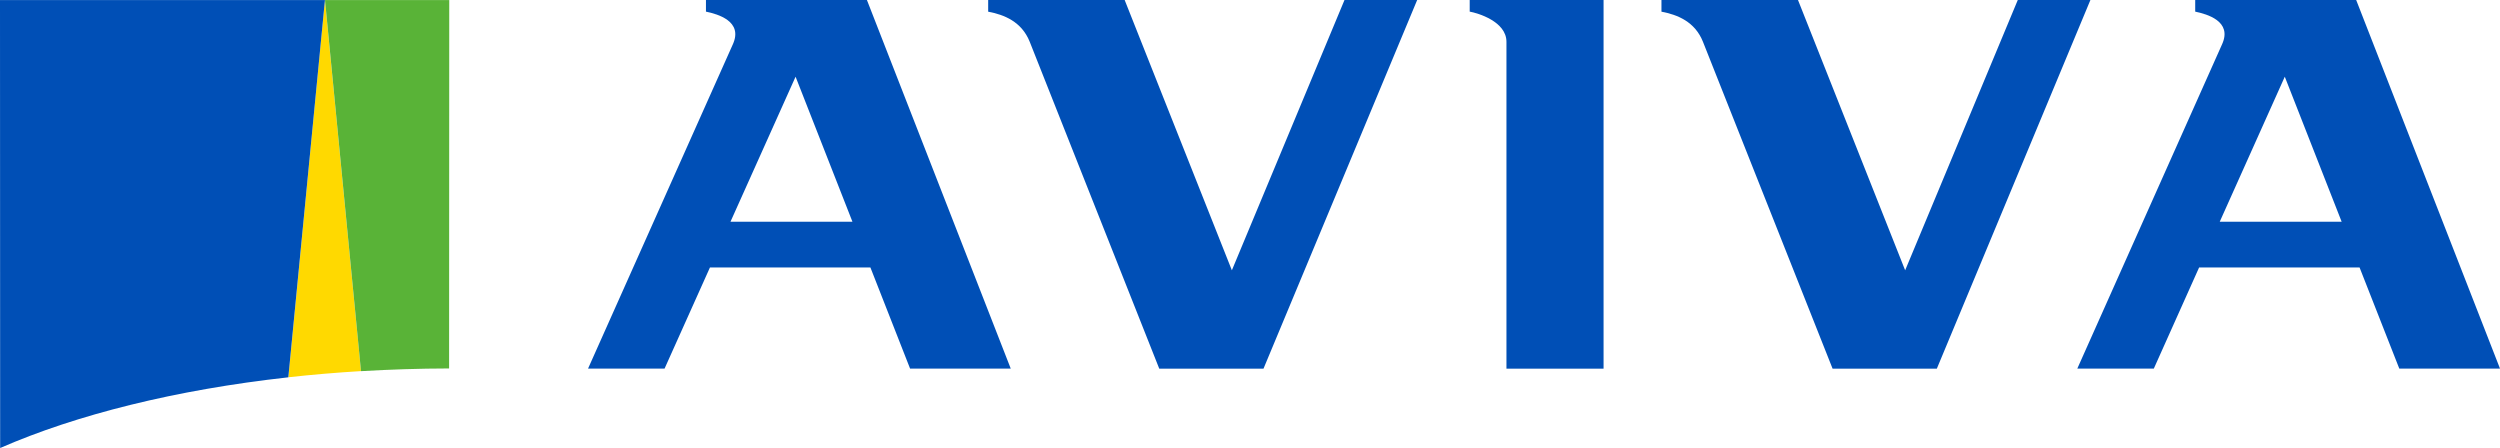
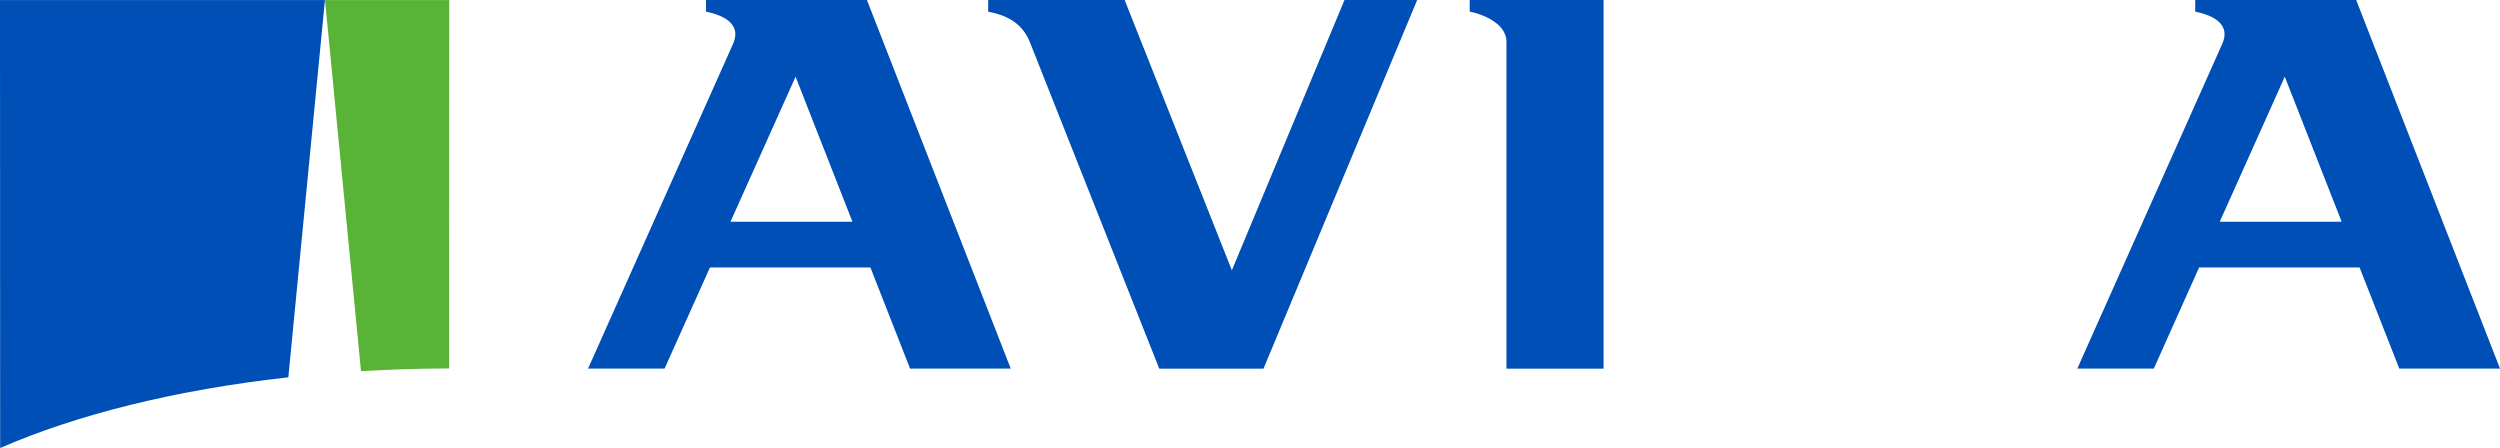
<svg xmlns="http://www.w3.org/2000/svg" id="Logo" viewBox="0 0 507.4 90.93">
  <defs>
    <style>.cls-1{fill:#004fb6;}.cls-2{fill:#ffd900;}.cls-3{fill:#59b337;}</style>
  </defs>
  <path class="cls-1" d="M298.3,2.36c1.62,.29,7.45,1.99,7.45,6.13V74.82h19.71V0h-27.17V2.36Z" />
  <path class="cls-1" d="M143.28,0V2.36c2.39,.5,7.56,1.94,5.47,6.61l-29.4,65.84h15.53l9.21-20.52h32.57l8.05,20.52h20.43L175.95,0h-32.67Zm4.98,45l13.21-29.43,11.54,29.43h-24.75Z" />
  <path class="cls-1" d="M445.54,0V2.36c2.38,.5,7.57,1.94,5.46,6.61l-29.39,65.84h15.53l9.19-20.52h32.57l8.06,20.52h20.44L478.21,0h-32.66Zm4.98,45l13.2-29.43,11.54,29.43h-24.75Z" />
-   <path class="cls-1" d="M393.1,74.82L424.27,0h-14.74l-22.86,54.86L364.92,0h-27.71V2.37c3.2,.61,6.79,1.99,8.43,6.13l26.3,66.32h21.16Z" />
  <path class="cls-1" d="M256.44,74.82L287.63,0h-14.75l-22.86,54.86L228.26,0h-27.7V2.37c3.21,.61,6.79,1.99,8.44,6.13l26.28,66.32h21.17Z" />
  <g>
-     <path class="cls-2" d="M73.27,75.33L65.95,0h0l-7.42,76.57c4.81-.53,9.73-.95,14.74-1.25" />
    <path class="cls-3" d="M91.15,74.78L91.18,.01h-25.22s0,0,0,0l7.31,75.32c5.84-.34,11.8-.54,17.89-.55" />
    <path class="cls-1" d="M58.52,76.58L65.95,.01h0S0,.01,0,.01L.03,90.93c15.49-6.77,35.66-11.82,58.49-14.35" />
  </g>
</svg>